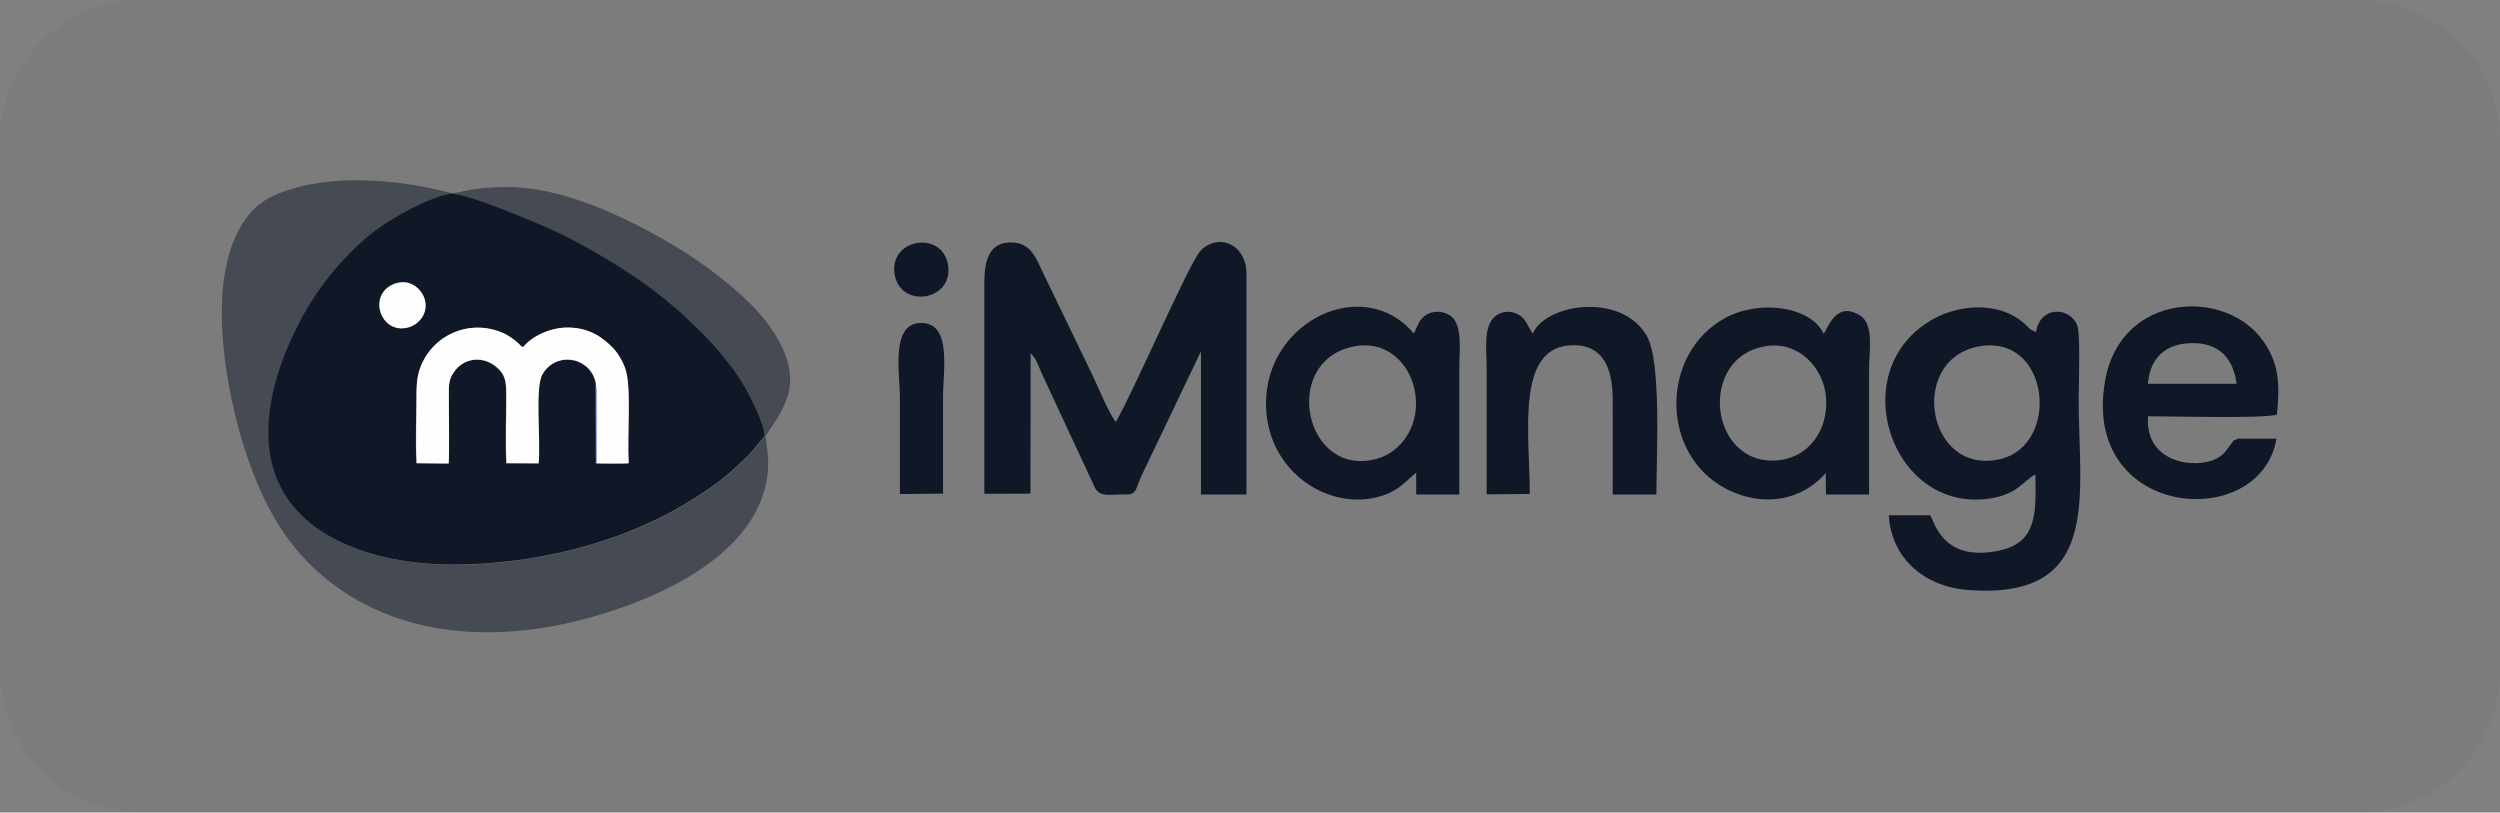
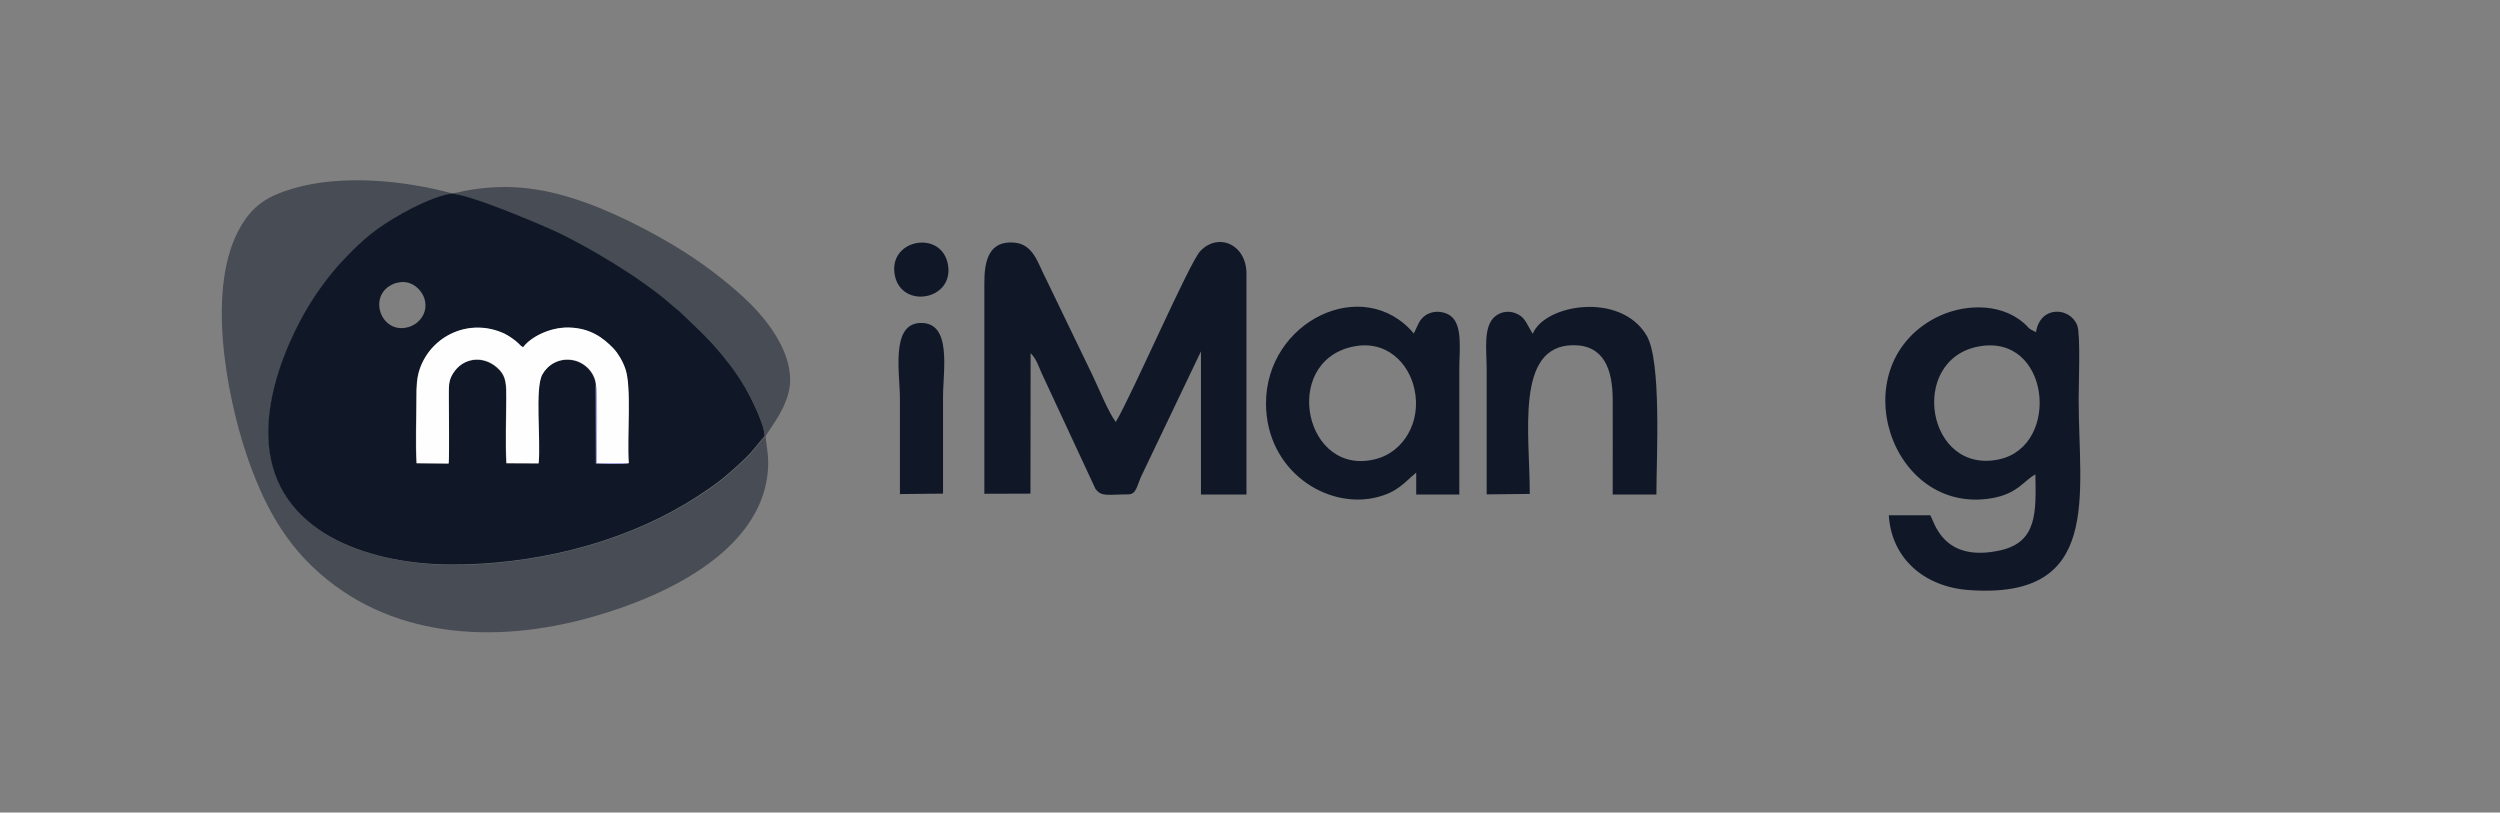
<svg xmlns="http://www.w3.org/2000/svg" xml:space="preserve" width="13.547mm" height="4.403mm" version="1.1" style="shape-rendering:geometricPrecision; text-rendering:geometricPrecision; image-rendering:optimizeQuality; fill-rule:evenodd; clip-rule:evenodd" viewBox="0 0 166.43 54.09">
  <rect x="0" y="0" width="166.43" height="54.09" fill="#808080" stroke="none" />
  <defs>
    <style type="text/css">
   
    .fil1 {fill:#101828}
    .fil4 {fill:#ACA9F3}
    .fil3 {fill:#FEFEFE}
    .fil0 {fill:black;fill-opacity:0.031}
    .fil2 {fill:#101828;fill-opacity:0.502}
   
  </style>
  </defs>
  <g id="Layer_x0020_1">
    <g id="_2264313675584">
-       <path class="fil0" d="M9.36 0l147.71 0c5.15,0 9.36,4.21 9.36,9.36l0 35.37c0,5.15 -4.21,9.36 -9.36,9.36l-147.71 0c-5.15,0 -9.36,-4.21 -9.36,-9.36l0 -35.37c0,-5.15 4.21,-9.36 9.36,-9.36z" />
      <g>
        <g>
          <path class="fil1" d="M41.85 30.83c-0.22,0.1 -2.05,0.04 -2.18,0.02l-0.01 -5.23c-0.08,-0.82 -0.75,-1.49 -1.52,-1.63 -0.98,-0.19 -1.72,0.35 -2.05,0.95 -0.51,0.91 -0.1,4.31 -0.25,5.92l-2.14 -0.01c-0.08,-1.38 -0.01,-2.99 -0.01,-4.4 0,-0.77 0,-1.33 -0.43,-1.79 -0.92,-1 -2.28,-0.89 -2.98,0.02 -0.44,0.58 -0.42,0.93 -0.42,1.78 0,0.89 0.04,3.76 -0.01,4.41l-2.13 -0.02c-0.08,-1.36 -0.01,-2.95 -0.01,-4.34 0,-0.72 0.01,-1.33 0.23,-1.96 0.78,-2.21 3.31,-3.39 5.61,-2.33 0.29,0.13 0.73,0.44 0.95,0.66 0.12,0.12 0.16,0.18 0.31,0.25 0.5,-0.67 1.75,-1.34 3.03,-1.31 1.44,0.03 2.3,0.69 2.97,1.38 0.31,0.32 0.62,0.84 0.8,1.36 0.43,1.2 0.11,4.5 0.23,6.29zm-15.46 -11.99c0.93,-0.29 1.69,0.41 1.88,1.09 0.25,0.93 -0.4,1.65 -1.07,1.84 -1.9,0.56 -2.85,-2.31 -0.81,-2.94zm24.51 10.22c0.03,-0.77 -0.97,-2.72 -1.34,-3.34 -0.3,-0.5 -0.6,-0.95 -0.93,-1.38 -1.14,-1.52 -2,-2.29 -3.35,-3.57l-0.64 -0.54c-1.89,-1.67 -5.56,-3.88 -7.81,-4.9 -1.19,-0.54 -5.7,-2.45 -6.8,-2.44 -1.47,0.23 -3.72,1.5 -4.93,2.37 -0.63,0.46 -1.08,0.88 -1.63,1.41l-0.91 0.95c-1.2,1.38 -2.09,2.71 -2.93,4.43 -1.02,2.11 -2.08,5.14 -1.69,7.99 0.79,5.7 7.04,7.52 12.05,7.54 5.43,0.03 11.14,-1.36 15.62,-4.03 1.02,-0.61 2.07,-1.31 2.88,-2.02 0.43,-0.37 1.19,-1.04 1.56,-1.48l0.84 -1.01z" />
          <path class="fil2" d="M50.95 29.06l-0.04 0 -0.84 1.01c-0.37,0.44 -1.13,1.11 -1.56,1.48 -0.81,0.71 -1.86,1.42 -2.88,2.02 -4.48,2.66 -10.19,4.06 -15.62,4.03 -5.01,-0.03 -11.26,-1.85 -12.05,-7.54 -0.39,-2.85 0.67,-5.88 1.69,-7.99 0.84,-1.72 1.72,-3.05 2.93,-4.43l0.91 -0.95c0.55,-0.52 1,-0.95 1.63,-1.41 1.21,-0.88 3.45,-2.15 4.93,-2.37l0 -0.05c-3.16,-0.85 -7.3,-1.27 -10.55,-0.31 -1.79,0.53 -2.68,1.18 -3.47,2.52 -2.35,3.99 -0.94,11.23 0.36,15.13 1.1,3.28 2.46,5.66 4.43,7.54 4.97,4.75 12.06,5.19 18.6,3.33 3.11,-0.88 6,-2.16 8.14,-3.84 1.69,-1.33 3.18,-3.14 3.51,-5.46 0.16,-1.12 0.02,-1.68 -0.11,-2.71z" />
          <path class="fil2" d="M30.04 12.86l0 0.05c1.1,-0.02 5.61,1.9 6.8,2.44 2.24,1.02 5.92,3.23 7.81,4.9l0.64 0.54c1.35,1.27 2.22,2.04 3.35,3.57 0.32,0.43 0.63,0.88 0.93,1.38 0.37,0.61 1.37,2.57 1.34,3.34l0.04 0c0.15,-0.39 1.5,-1.9 1.64,-3.5 0.15,-1.84 -1.1,-3.69 -2.19,-4.89 -1.01,-1.12 -2.61,-2.39 -3.82,-3.24 -2.14,-1.5 -5.19,-3.1 -7.61,-3.97 -2.64,-0.94 -4.98,-1.3 -7.79,-0.82 -0.37,0.06 -0.78,0.19 -1.13,0.21z" />
          <path class="fil3" d="M39.67 25.62c0.13,0.28 0.06,4.52 0.06,5.21l2.13 -0c-0.12,-1.79 0.2,-5.09 -0.23,-6.29 -0.18,-0.52 -0.49,-1.03 -0.8,-1.36 -0.67,-0.69 -1.53,-1.35 -2.97,-1.38 -1.27,-0.02 -2.53,0.64 -3.03,1.31 -0.15,-0.07 -0.19,-0.13 -0.31,-0.25 -0.22,-0.22 -0.67,-0.53 -0.95,-0.66 -2.3,-1.06 -4.83,0.12 -5.61,2.33 -0.22,0.63 -0.23,1.24 -0.23,1.96 0,1.39 -0.07,2.98 0.01,4.34l2.13 0.02c0.05,-0.65 0.01,-3.52 0.01,-4.41 0,-0.84 -0.03,-1.2 0.42,-1.78 0.7,-0.91 2.06,-1.02 2.98,-0.02 0.43,0.47 0.43,1.02 0.43,1.79 0,1.4 -0.07,3.02 0.01,4.4l2.14 0.01c0.15,-1.61 -0.26,-5 0.25,-5.92 0.33,-0.6 1.08,-1.13 2.05,-0.95 0.77,0.15 1.44,0.81 1.52,1.63z" />
-           <path class="fil3" d="M26.4 18.85c-2.04,0.62 -1.09,3.5 0.81,2.94 0.67,-0.2 1.32,-0.91 1.07,-1.84 -0.19,-0.69 -0.94,-1.38 -1.88,-1.09z" />
          <path class="fil4" d="M41.85 30.83l-2.13 0c0,-0.69 0.07,-4.93 -0.06,-5.21l0.01 5.23c0.13,0.02 1.96,0.08 2.18,-0.02z" />
        </g>
        <g>
          <path class="fil1" d="M131.69 23.07c4.78,-0.93 5.53,6.58 1.43,7.5 -4.85,1.09 -6.11,-6.59 -1.43,-7.5zm3.85 -0.96c-0.63,-0.3 -0.34,-0.2 -0.84,-0.63 -1.63,-1.39 -4.15,-1.23 -5.91,-0.29 -6.16,3.3 -2.93,13.1 3.78,11.98 1.75,-0.29 2.17,-1.19 2.93,-1.59 0.04,2.49 0.14,4.49 -2.31,5.05 -3.9,0.88 -4.43,-1.97 -4.69,-2.33l-2.76 0c0.18,2.9 2.39,4.77 5.33,4.98 8.9,0.65 7.31,-6.31 7.31,-12.7 0,-0.91 0.13,-4.33 -0.09,-4.91 -0.47,-1.24 -2.47,-1.36 -2.75,0.44z" />
          <g>
            <path class="fil1" d="M75.11 32.91c0.53,0 0.58,-0.55 0.82,-1.11l4.02 -8.41 -0 9.53 3.03 0 0 -14.69c0,-1.99 -1.9,-2.77 -3.08,-1.51 -0.73,0.78 -4.53,9.54 -5.62,11.37 -0.48,-0.62 -1.16,-2.3 -1.54,-3.09l-3.08 -6.38c-0.58,-1.11 -0.85,-2.35 -2.13,-2.47 -1.69,-0.15 -2.01,1.2 -2,2.7l0 14.02 3.07 -0.01 0.01 -9.35c0.38,0.39 0.49,0.77 0.71,1.28l3.6 7.74c0.41,0.57 0.83,0.38 2.18,0.38z" />
-             <path class="fil1" d="M117.74 23.02c2.05,-0.23 3.65,1.47 3.82,3.4 0.19,2.26 -1.2,4.02 -3.15,4.22 -4.71,0.48 -5.46,-7.08 -0.66,-7.62zm3.66 -0.81c-0.82,-1.78 -4.2,-2.3 -6.52,-1.06 -4.37,2.35 -4.4,9.13 0.07,11.41 2.53,1.29 5.09,0.68 6.59,-1.07l0.02 1.43 2.87 0c0,-2.8 0,-5.59 0,-8.39 0,-1.13 0.34,-2.94 -0.6,-3.53 -1.14,-0.71 -1.76,-0.03 -2.24,0.89 -0.16,0.31 -0.04,0.13 -0.2,0.32z" />
            <path class="fil1" d="M90 23.09c2.26,-0.52 3.8,1.06 4.17,2.85 0.46,2.18 -0.76,4.12 -2.51,4.6 -4.79,1.32 -6.4,-6.37 -1.67,-7.45zm4.13 -0.88c-3.35,-3.99 -9.88,-0.84 -9.85,4.68 0.03,4.44 4.01,7 7.3,6.23 1.49,-0.35 1.94,-1.04 2.7,-1.66l0 1.46 2.87 0c0,-2.8 0,-5.59 0,-8.39 0,-1.27 0.24,-2.9 -0.59,-3.51 -0.57,-0.41 -1.64,-0.41 -2.11,0.48l-0.33 0.7z" />
-             <path class="fil1" d="M142.99 25.55c0.14,-1.72 1.16,-2.7 2.97,-2.71 1.79,-0.01 2.73,1.04 2.93,2.71l-5.91 0zm5.98 3.66c-0.38,0.15 -0.23,0.09 -0.46,0.37 -0.21,0.25 -0.36,0.63 -0.94,0.94 -1.41,0.74 -4.81,0.31 -4.57,-2.81 1.47,0 7.65,0.17 8.58,-0.11 0.22,-2.12 0.11,-3.44 -0.92,-4.91 -2.49,-3.53 -9.45,-3.23 -10.51,2.6 -1.68,9.28 10.34,10.2 11.4,3.91l-2.57 0z" />
            <path class="fil1" d="M101.84 32.86c0,-3.99 -0.98,-9.85 2.88,-9.88 2.08,-0.02 2.63,1.65 2.64,3.59 0.01,2.11 -0,4.23 -0,6.35l2.91 0c0,-2.47 0.36,-8.9 -0.66,-10.6 -1.74,-2.91 -6.76,-2.07 -7.57,-0.11 -0.03,-0.03 -0.06,-0.08 -0.07,-0.1 -0.29,-0.46 -0.41,-0.92 -0.9,-1.18 -0.53,-0.28 -1.12,-0.22 -1.55,0.14 -0.8,0.67 -0.55,2.28 -0.55,3.47 0,2.76 0,5.52 0,8.37l2.87 -0.03z" />
            <path class="fil1" d="M62.78 32.86c0,-2.15 0,-4.3 0,-6.45 0,-1.75 0.62,-4.99 -1.53,-4.91 -1.97,0.08 -1.34,3.34 -1.34,5.07 0,2.08 0,4.16 -0,6.32l2.87 -0.03z" />
            <path class="fil1" d="M59.58 18.38c0.49,2.2 3.93,1.59 3.53,-0.75 -0.41,-2.39 -4.07,-1.71 -3.53,0.75z" />
          </g>
        </g>
      </g>
    </g>
  </g>
</svg>